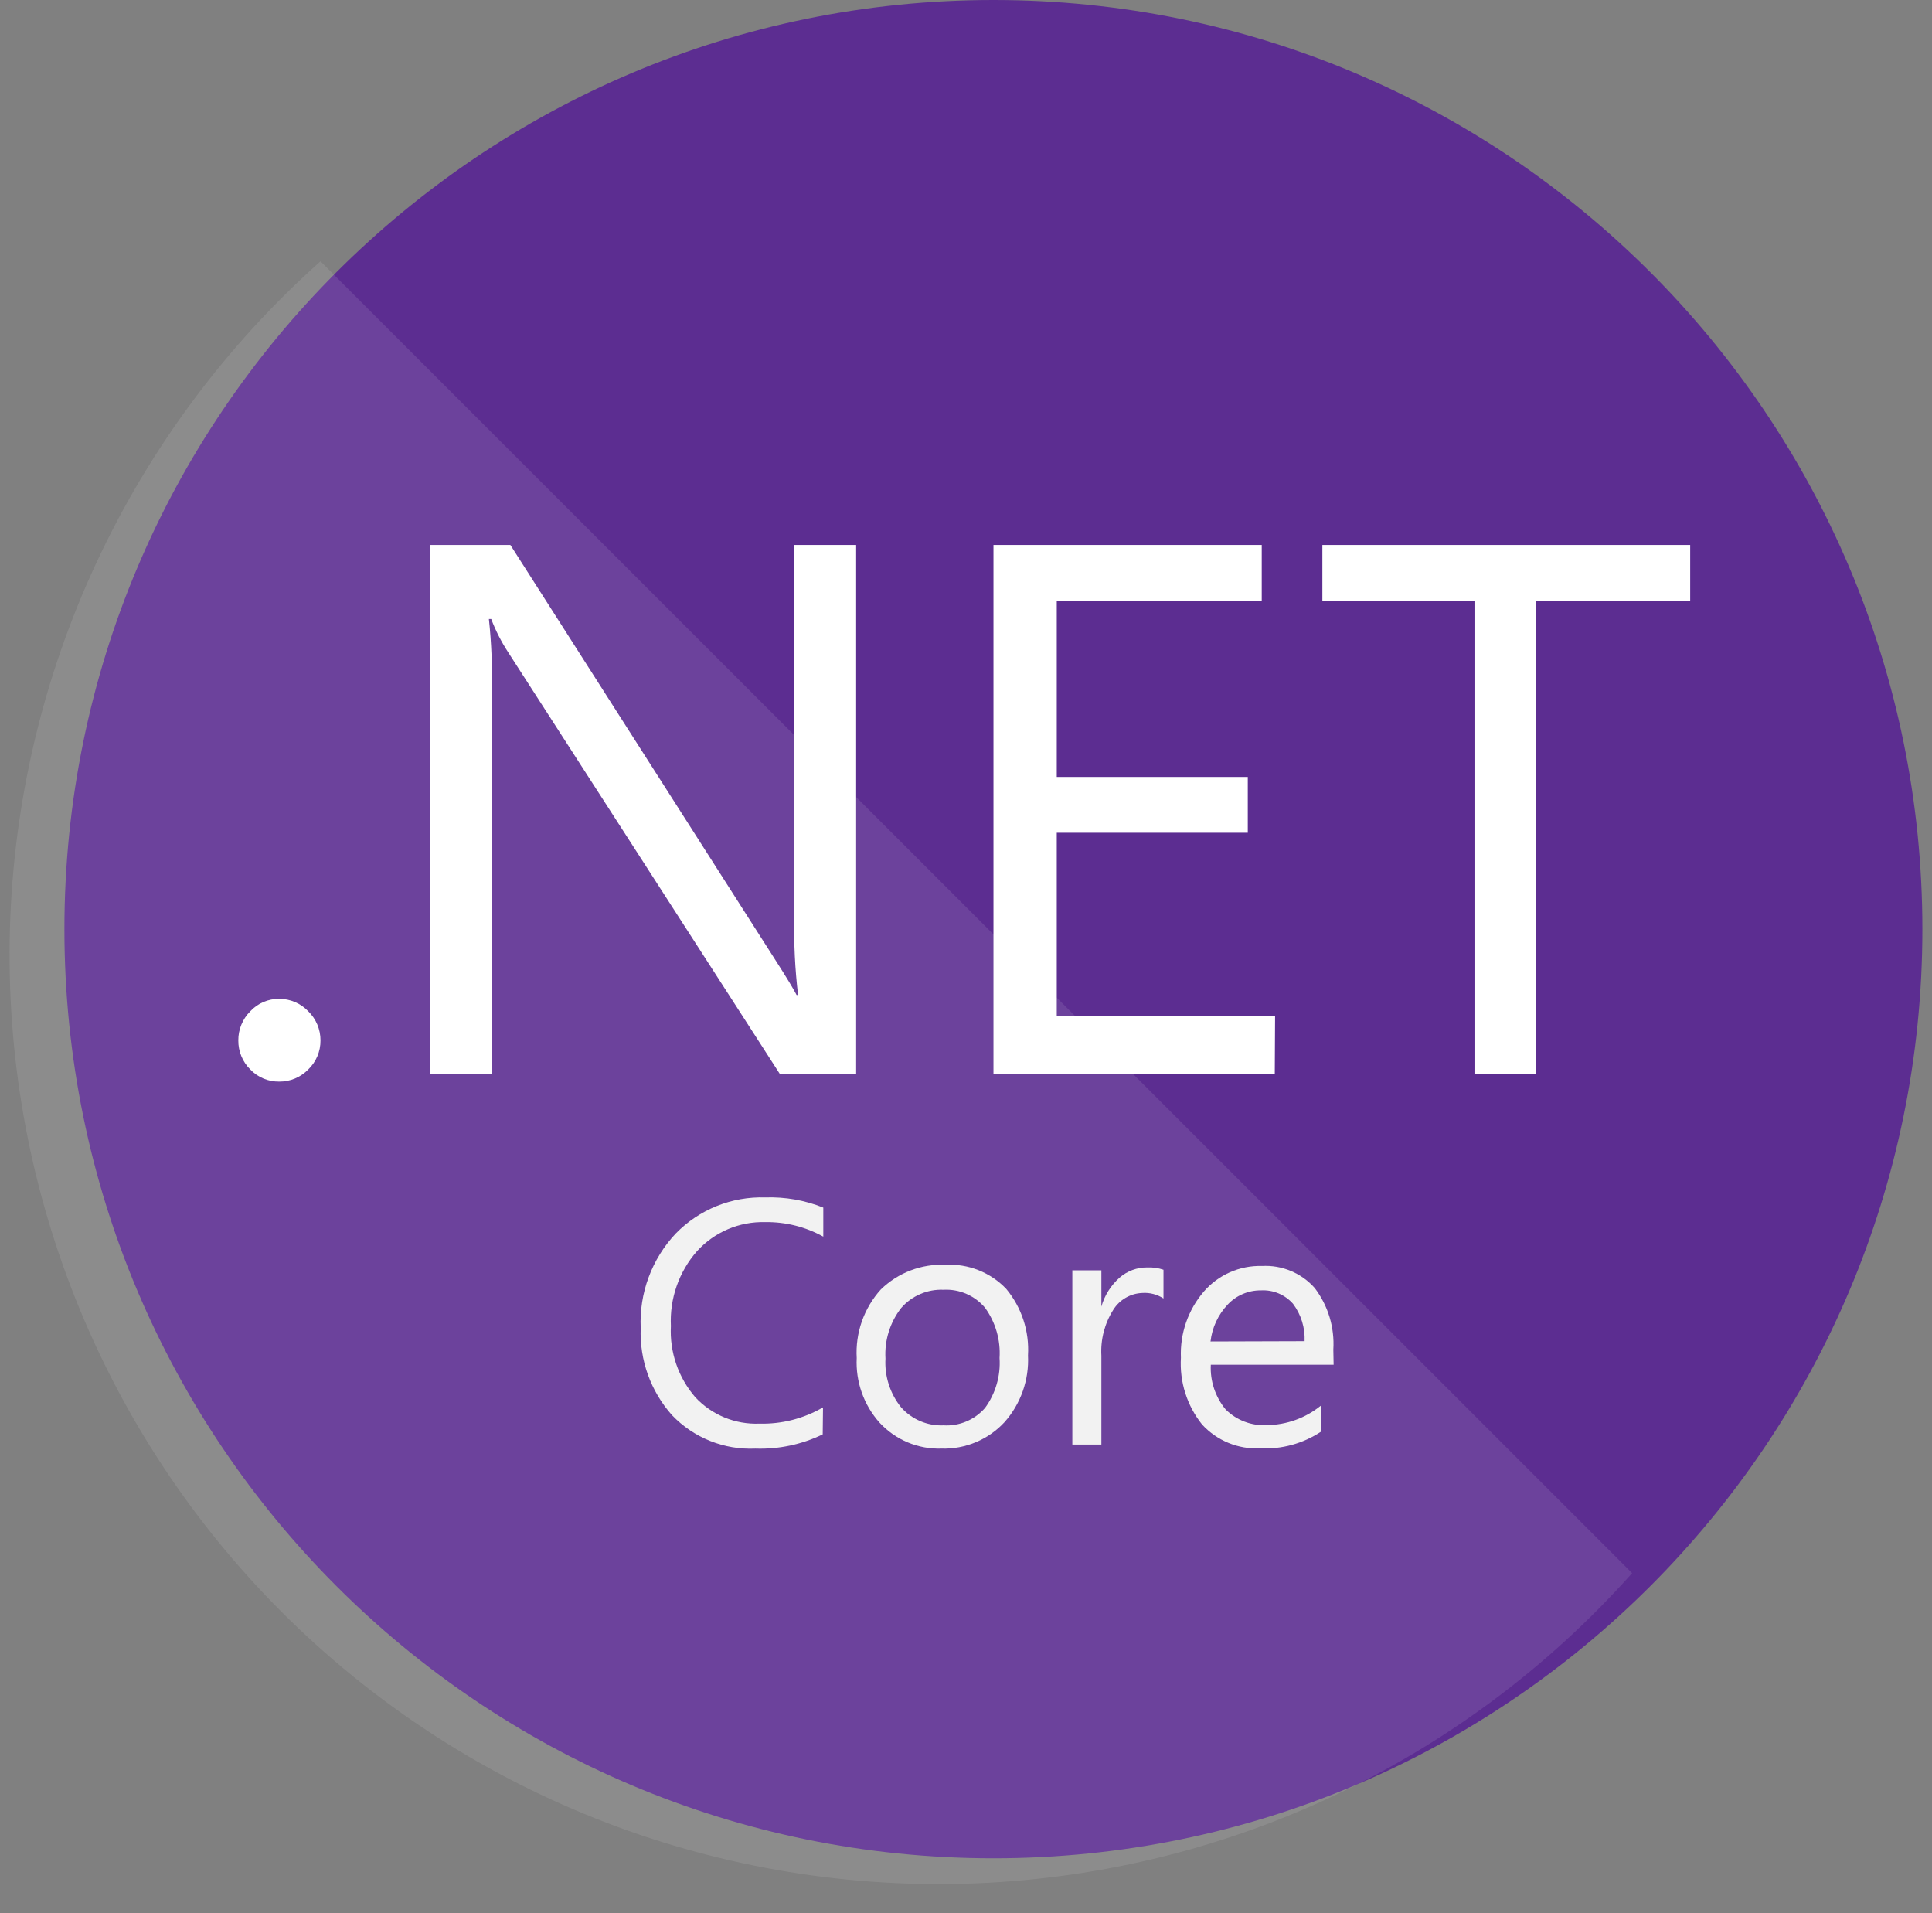
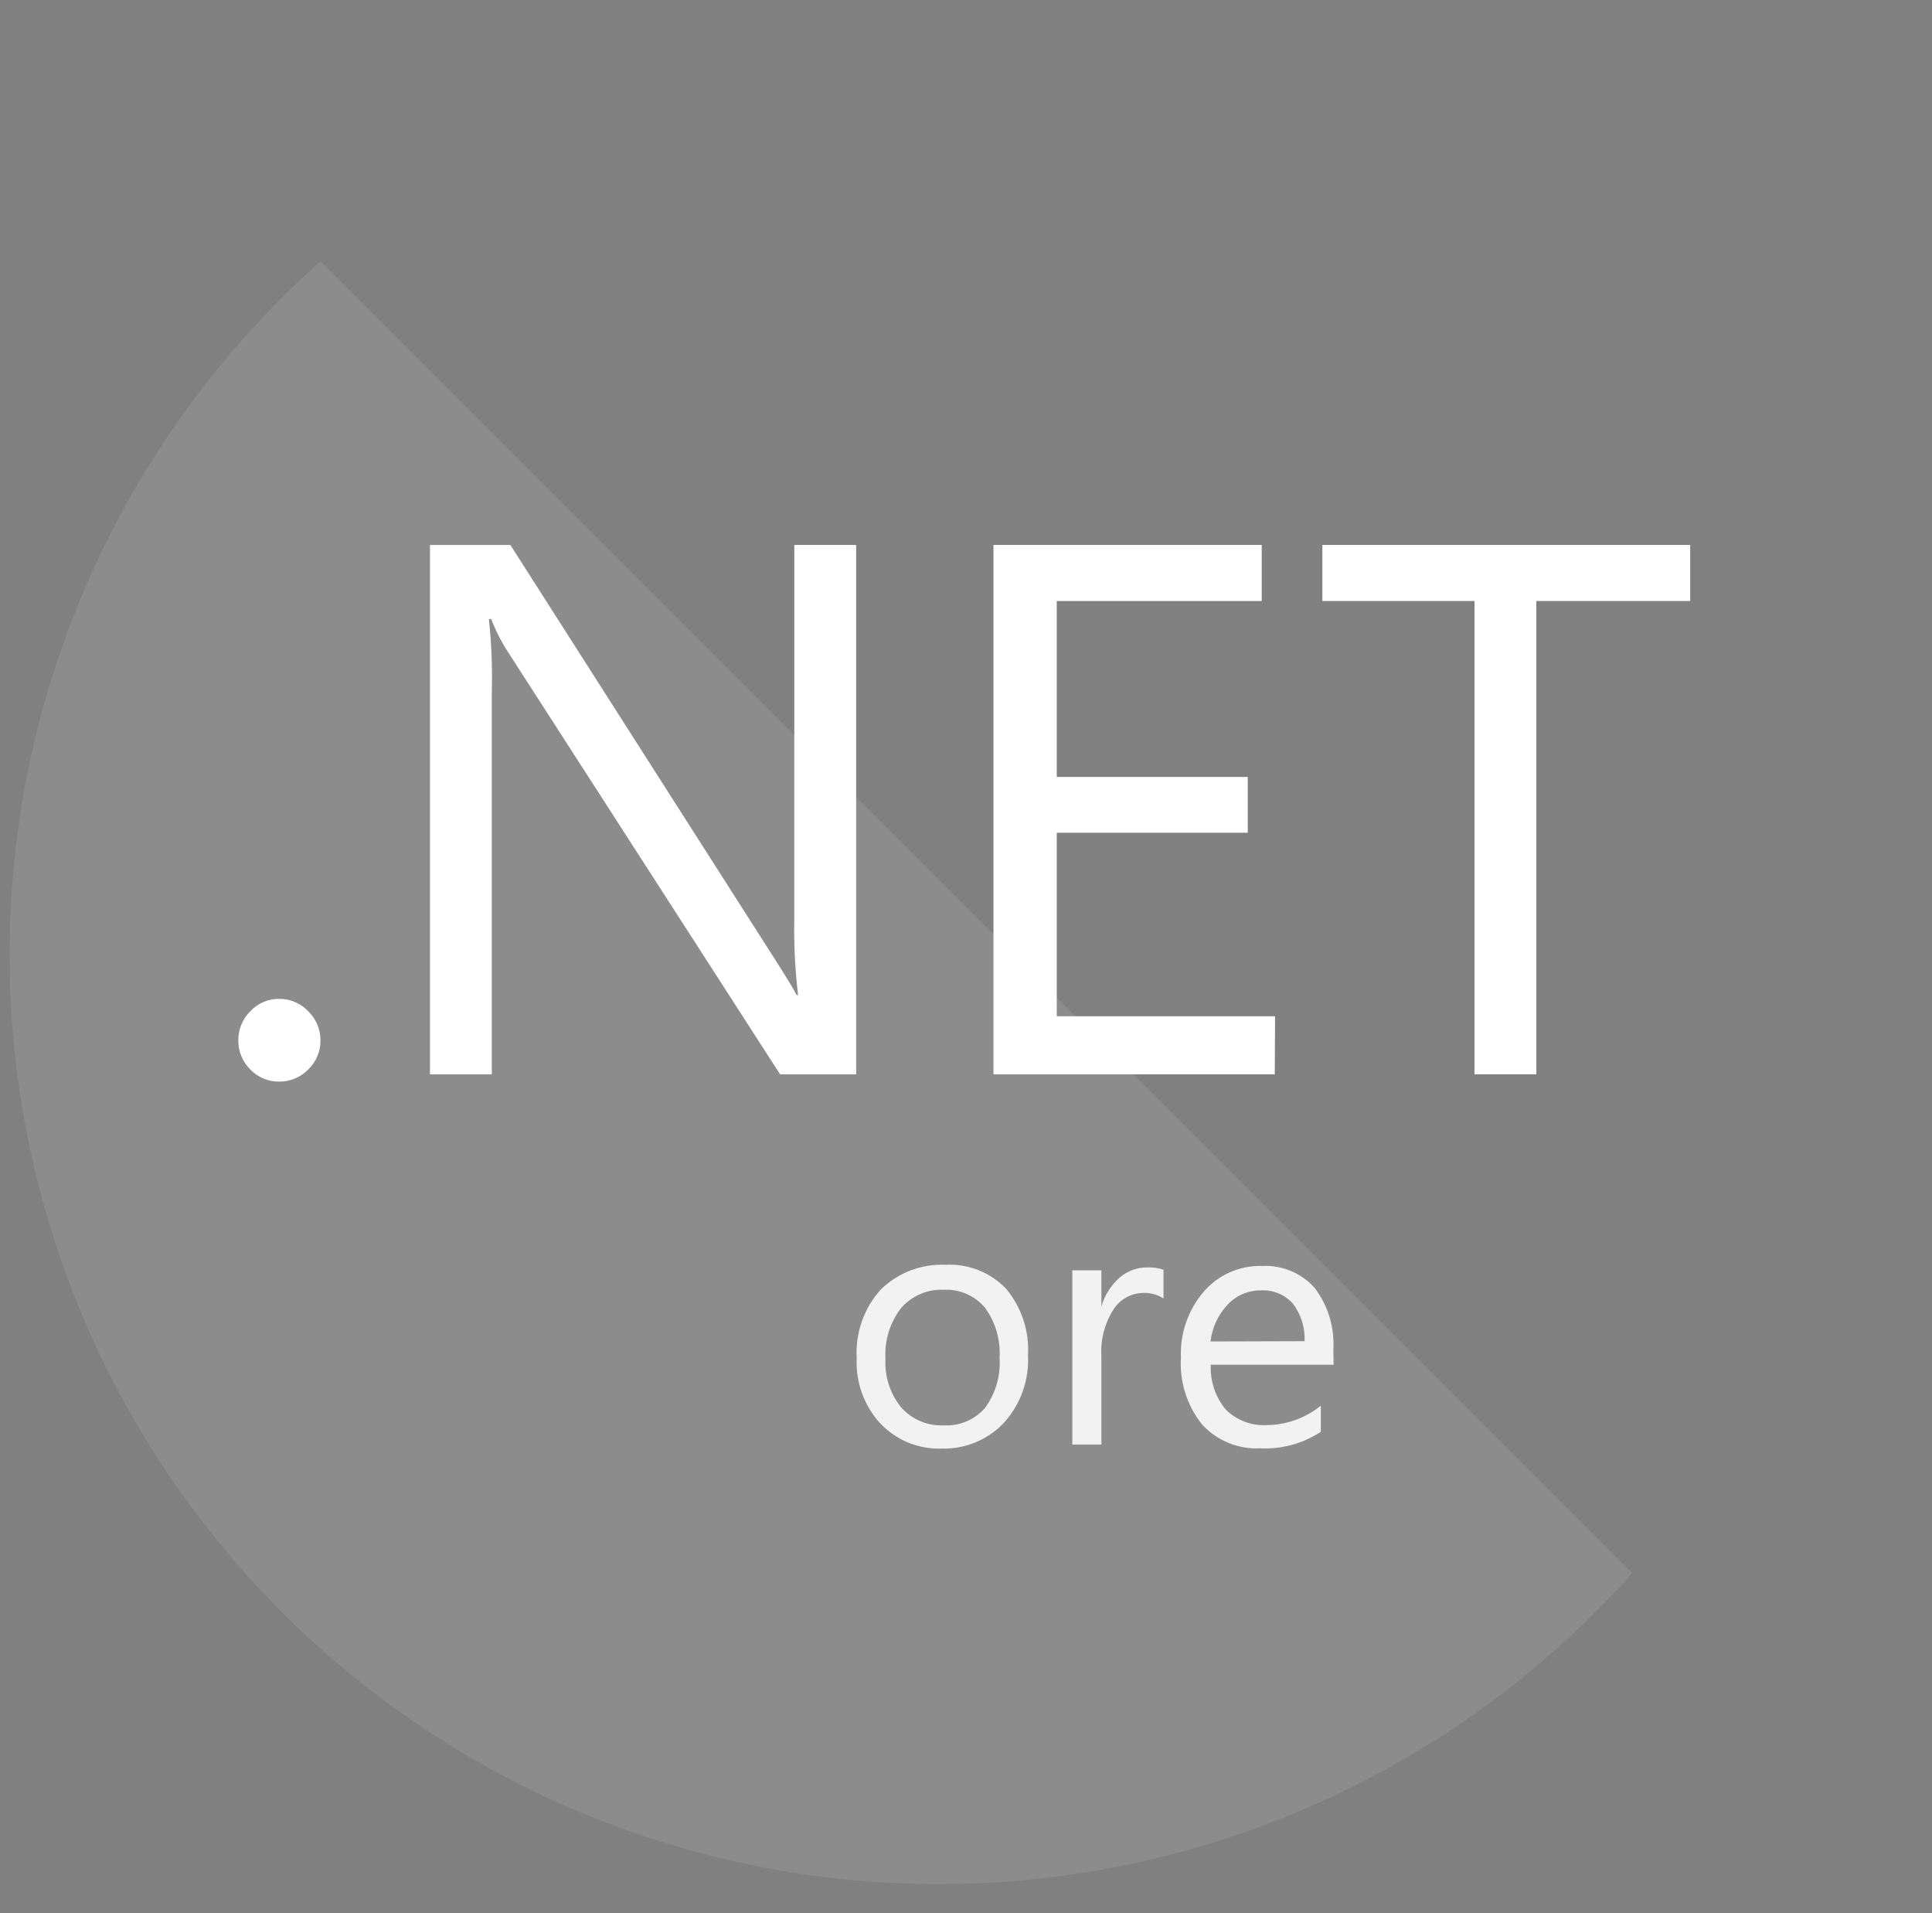
<svg xmlns="http://www.w3.org/2000/svg" width="101" height="100" viewBox="0 0 101 100" fill="none">
  <rect x="0" y="0" width="101" height="100" fill="#808080" stroke="none" />
  <g clip-path="url(#clip0_552_3273)">
-     <path d="M51.932 97.131C78.754 97.131 100.497 75.387 100.497 48.565C100.497 21.744 78.754 0 51.932 0C25.11 0 3.367 21.744 3.367 48.565C3.367 75.387 25.11 97.131 51.932 97.131Z" fill="#5C2D91" />
    <path opacity="0.1" d="M16.755 13.657C11.818 18.056 7.832 23.418 5.04 29.412C2.248 35.407 0.71 41.908 0.52 48.519C0.33 55.129 1.492 61.708 3.934 67.853C6.377 73.998 10.049 79.58 14.725 84.256C19.401 88.932 24.982 92.604 31.127 95.046C37.273 97.489 43.852 98.65 50.462 98.46C57.072 98.27 63.574 96.732 69.568 93.94C75.563 91.149 80.924 87.162 85.324 82.225L16.755 13.657Z" fill="white" />
    <path d="M14.599 56.534C14.316 56.538 14.035 56.484 13.774 56.374C13.512 56.265 13.277 56.102 13.082 55.897C12.881 55.699 12.723 55.462 12.616 55.201C12.509 54.941 12.456 54.661 12.459 54.379C12.457 54.097 12.511 53.818 12.618 53.558C12.725 53.297 12.883 53.06 13.082 52.861C13.275 52.652 13.51 52.486 13.771 52.374C14.033 52.262 14.315 52.205 14.599 52.209C14.883 52.208 15.165 52.266 15.426 52.378C15.687 52.49 15.922 52.655 16.117 52.861C16.32 53.059 16.48 53.295 16.59 53.555C16.699 53.816 16.755 54.096 16.754 54.379C16.757 54.662 16.702 54.943 16.592 55.204C16.483 55.465 16.321 55.7 16.117 55.897C15.92 56.1 15.684 56.261 15.423 56.371C15.163 56.48 14.882 56.536 14.599 56.534Z" fill="white" />
    <path d="M44.757 56.152H40.78L26.56 34.086C26.206 33.542 25.91 32.962 25.679 32.355H25.558C25.693 33.615 25.744 34.883 25.71 36.15V56.152H22.477V28.485H26.681L40.522 50.158C41.099 51.058 41.473 51.675 41.645 52.009H41.721C41.561 50.66 41.495 49.301 41.524 47.942V28.485H44.757V56.152Z" fill="white" />
    <path d="M66.642 56.152H51.936V28.485H65.96V31.414H55.245V40.611H65.231V43.526H55.245V53.117H66.658L66.642 56.152Z" fill="white" />
    <path d="M88.359 31.414H80.315V56.152H77.082V31.414H69.13V28.485H88.359V31.414Z" fill="white" />
-     <path d="M43.009 74.972C41.914 75.503 40.705 75.758 39.489 75.716C38.68 75.753 37.873 75.616 37.122 75.315C36.371 75.014 35.692 74.556 35.133 73.971C34.018 72.723 33.43 71.091 33.494 69.418C33.453 68.512 33.594 67.608 33.91 66.758C34.225 65.908 34.708 65.13 35.33 64.47C35.936 63.85 36.664 63.362 37.469 63.038C38.274 62.714 39.137 62.561 40.005 62.588C41.042 62.553 42.076 62.734 43.04 63.12V64.637C42.112 64.123 41.065 63.862 40.005 63.878C39.336 63.86 38.671 63.985 38.055 64.247C37.44 64.509 36.888 64.901 36.438 65.396C35.491 66.474 35.002 67.879 35.072 69.312C35.001 70.669 35.458 72.001 36.347 73.03C36.773 73.489 37.294 73.849 37.873 74.088C38.452 74.326 39.075 74.436 39.701 74.411C40.866 74.442 42.017 74.147 43.025 73.561L43.009 74.972Z" fill="#F2F2F2" />
    <path d="M49.219 75.716C48.615 75.735 48.013 75.625 47.456 75.392C46.898 75.159 46.397 74.808 45.986 74.365C45.156 73.439 44.725 72.222 44.787 70.981C44.749 70.33 44.841 69.678 45.057 69.063C45.274 68.448 45.61 67.882 46.047 67.399C46.493 66.964 47.023 66.625 47.605 66.403C48.187 66.181 48.809 66.081 49.431 66.109C50.02 66.077 50.608 66.174 51.155 66.391C51.703 66.609 52.197 66.942 52.603 67.368C53.41 68.341 53.817 69.583 53.741 70.844C53.805 72.124 53.364 73.377 52.512 74.335C52.094 74.787 51.583 75.144 51.015 75.382C50.447 75.62 49.834 75.734 49.219 75.716ZM49.325 67.414C48.907 67.396 48.492 67.473 48.108 67.639C47.724 67.804 47.383 68.054 47.109 68.37C46.525 69.122 46.234 70.06 46.29 71.011C46.237 71.933 46.529 72.842 47.109 73.561C47.386 73.872 47.728 74.118 48.111 74.281C48.494 74.443 48.909 74.519 49.325 74.501C49.732 74.525 50.14 74.456 50.516 74.298C50.892 74.14 51.227 73.898 51.495 73.591C52.047 72.837 52.316 71.913 52.254 70.981C52.314 70.044 52.046 69.115 51.495 68.355C51.231 68.041 50.897 67.793 50.521 67.629C50.144 67.466 49.735 67.392 49.325 67.414Z" fill="#F2F2F2" />
    <path d="M60.824 67.87C60.496 67.656 60.107 67.554 59.716 67.582C59.411 67.593 59.112 67.679 58.848 67.833C58.583 67.986 58.36 68.202 58.199 68.462C57.747 69.177 57.529 70.016 57.577 70.86V75.504H56.059V66.398H57.577V68.295C57.743 67.708 58.075 67.182 58.532 66.778C58.928 66.434 59.435 66.246 59.959 66.247C60.252 66.233 60.546 66.274 60.824 66.368V67.87Z" fill="#F2F2F2" />
    <path d="M69.718 71.332H63.298C63.255 72.18 63.532 73.014 64.073 73.669C64.354 73.949 64.691 74.167 65.063 74.308C65.434 74.45 65.831 74.511 66.228 74.488C67.257 74.478 68.251 74.12 69.05 73.471V74.837C68.112 75.456 67.001 75.759 65.879 75.702C65.312 75.731 64.747 75.634 64.222 75.419C63.697 75.204 63.227 74.876 62.843 74.458C62.053 73.472 61.658 72.228 61.735 70.967C61.681 69.703 62.109 68.466 62.934 67.507C63.31 67.073 63.777 66.729 64.302 66.498C64.827 66.267 65.396 66.155 65.97 66.171C66.487 66.142 67.005 66.231 67.483 66.431C67.962 66.631 68.388 66.936 68.732 67.325C69.431 68.246 69.775 69.388 69.703 70.542L69.718 71.332ZM68.201 70.102C68.231 69.399 68.017 68.707 67.594 68.144C67.386 67.91 67.128 67.725 66.839 67.604C66.55 67.483 66.237 67.429 65.924 67.446C65.598 67.442 65.274 67.506 64.973 67.634C64.673 67.762 64.402 67.951 64.179 68.19C63.679 68.718 63.365 69.395 63.283 70.117L68.201 70.102Z" fill="#F2F2F2" />
  </g>
  <defs>
    <clipPath id="clip0_552_3273">
      <rect width="100" height="100" fill="white" transform="translate(0.5)" />
    </clipPath>
  </defs>
</svg>